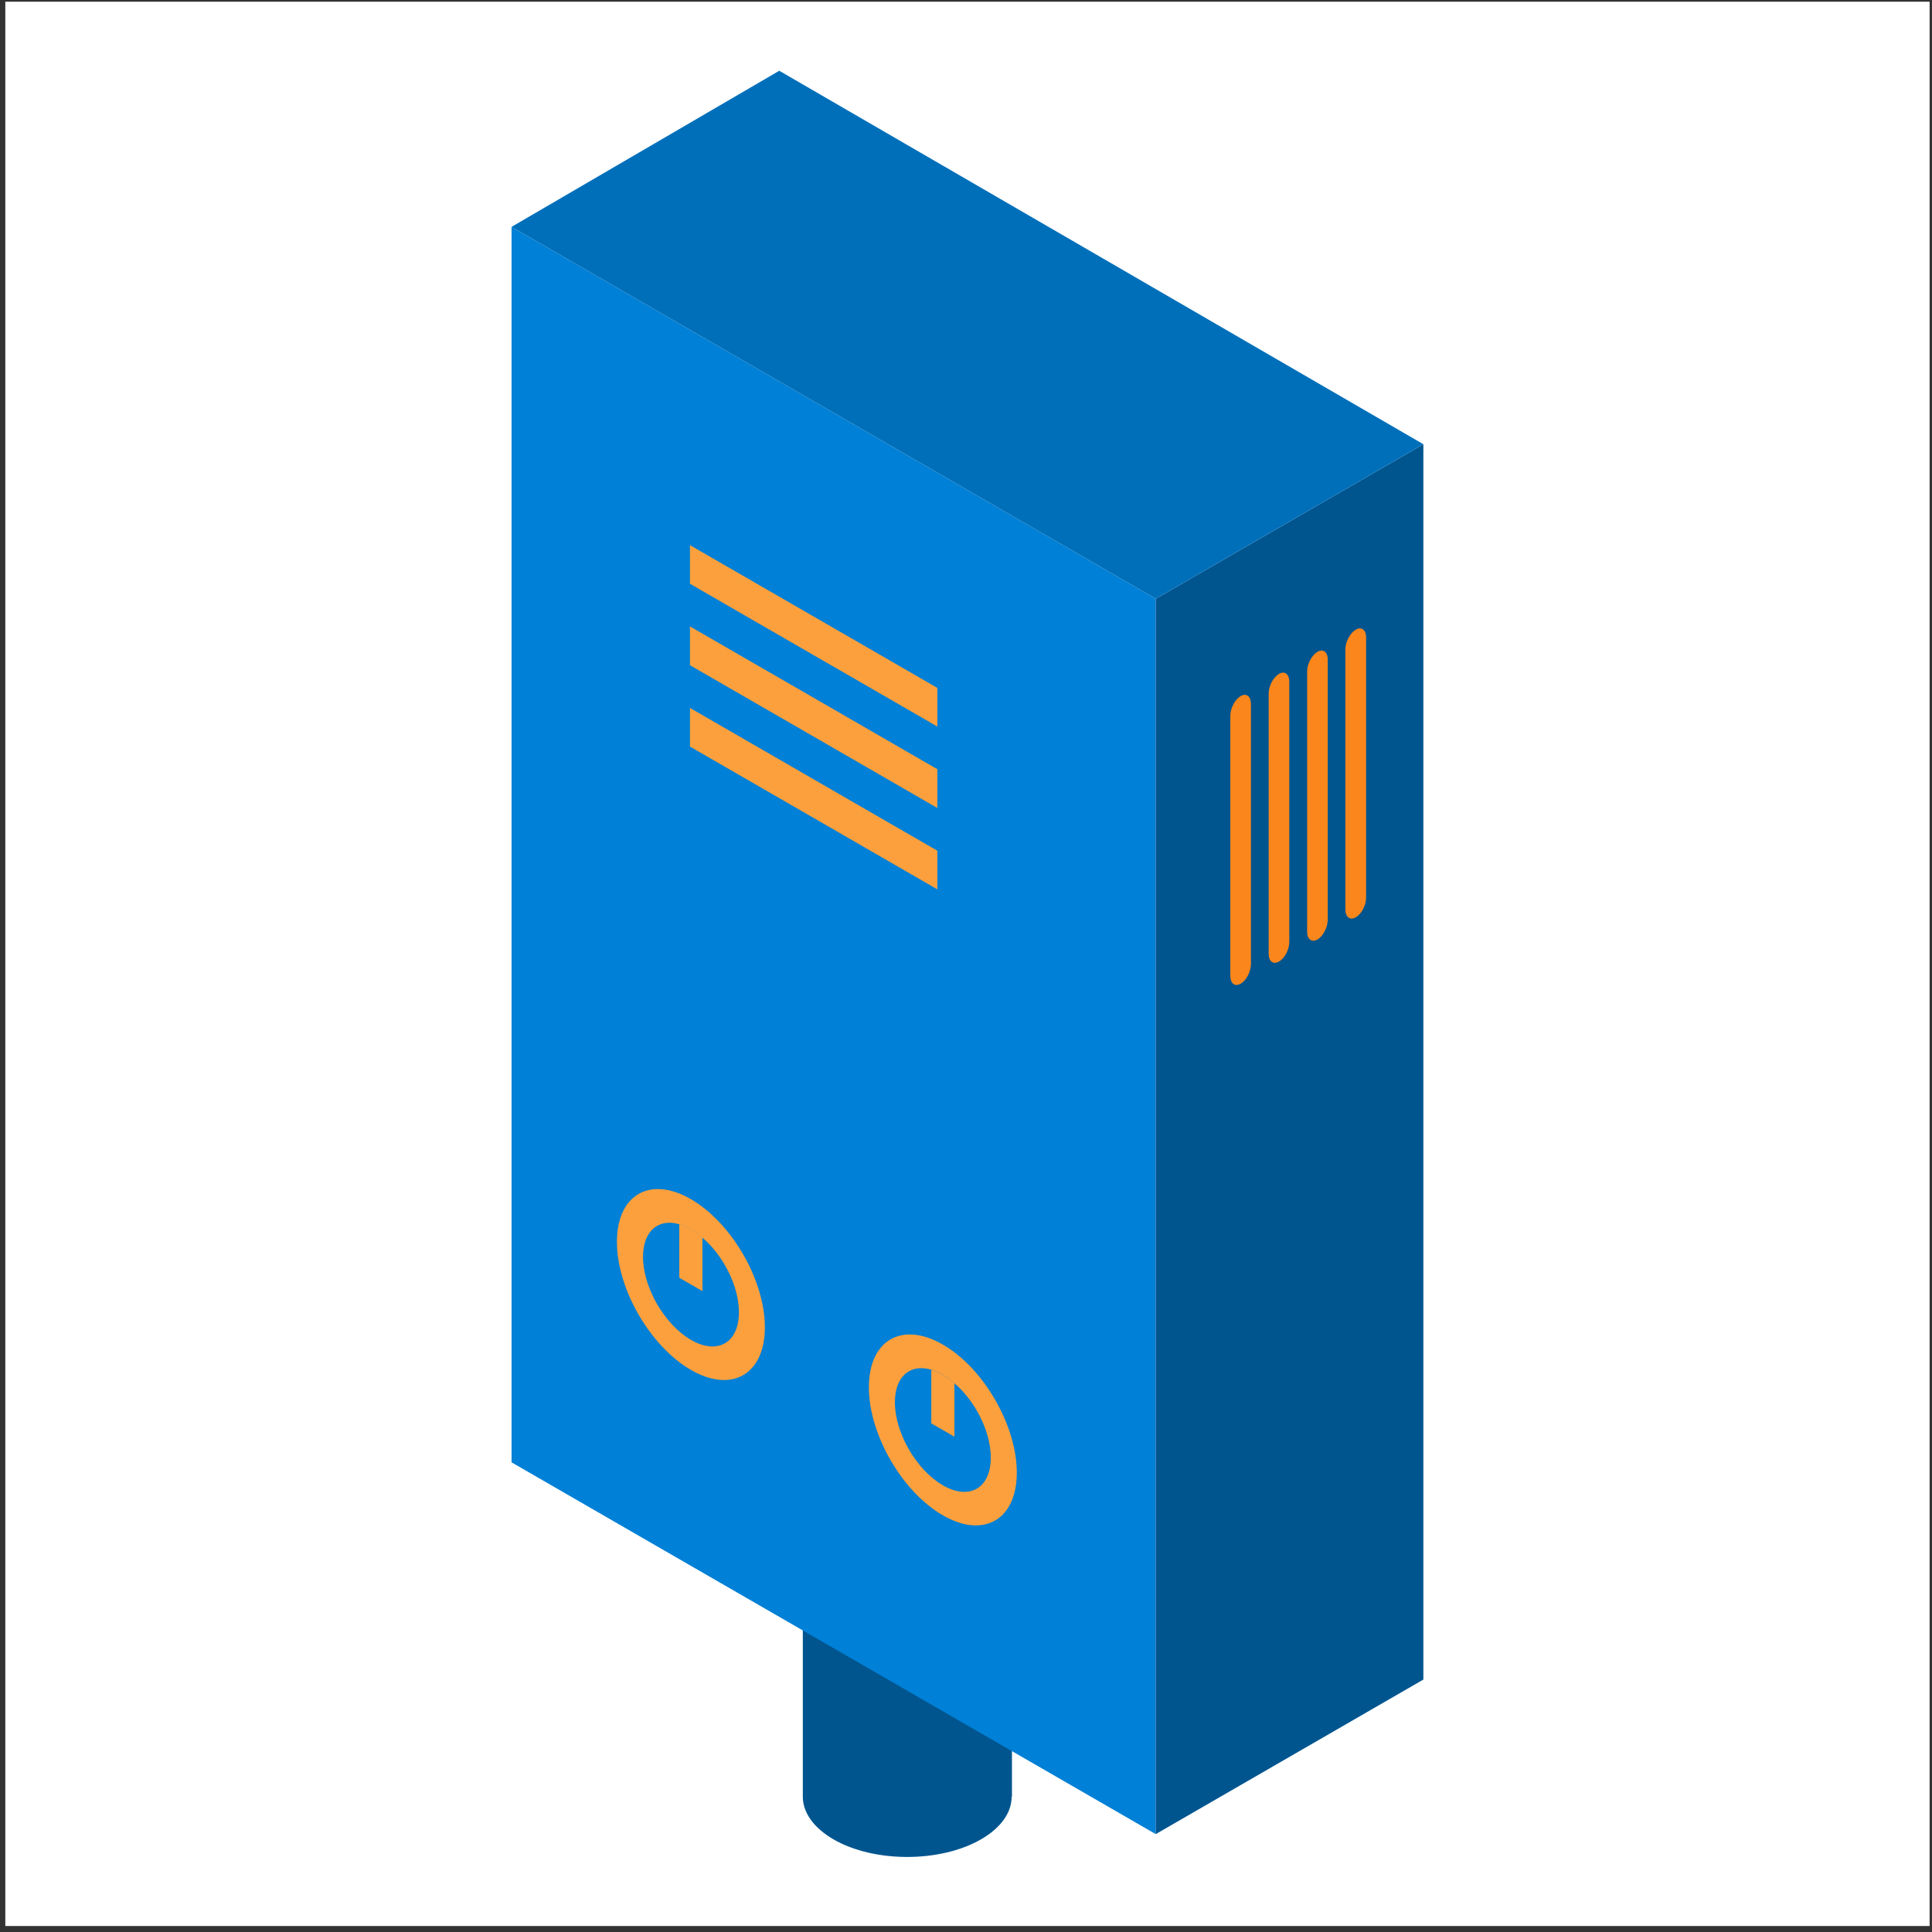
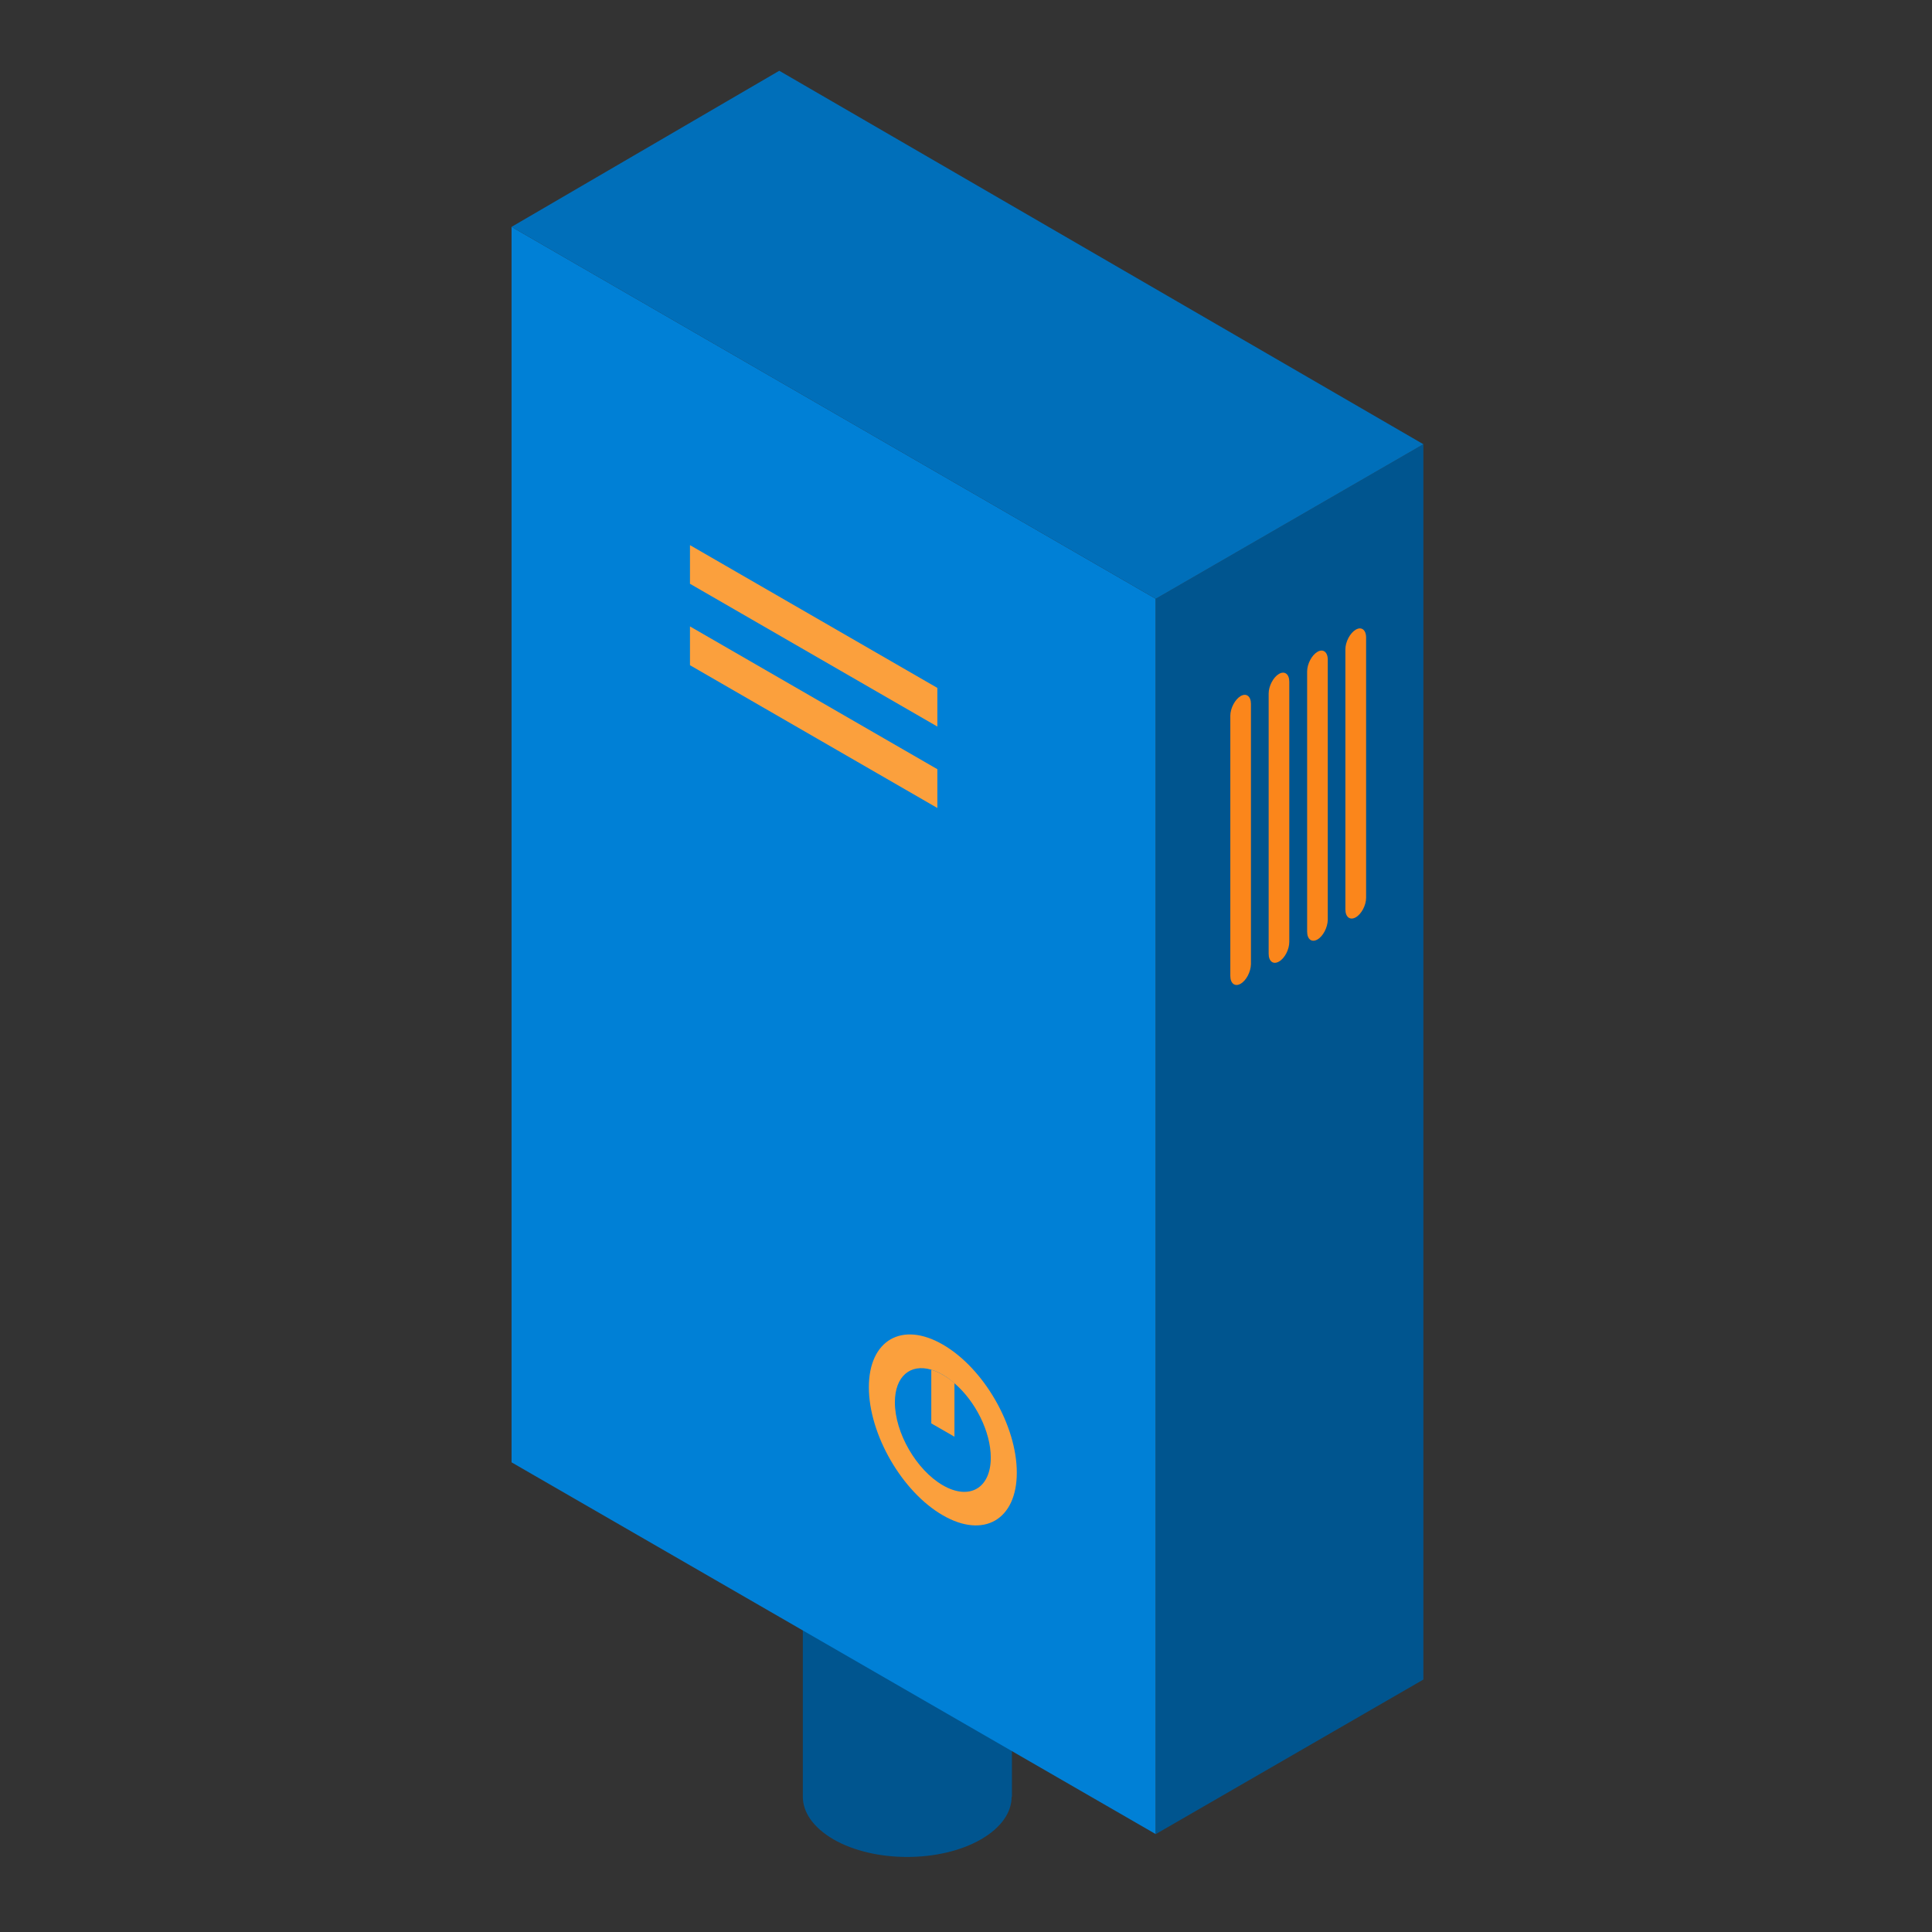
<svg xmlns="http://www.w3.org/2000/svg" width="251" height="251" viewBox="0 0 251 251" fill="none">
  <rect x="0" y="0" width="251" height="251" fill="#333333" stroke="none" />
-   <rect width="250" height="250" transform="translate(0.69 0.222)" fill="white" />
  <path d="M131.47 197.213V233.423H131.43C131.43 235.433 130.11 237.423 127.45 238.963C122.15 242.013 113.56 242.013 108.28 238.963C105.64 237.423 104.3 235.433 104.3 233.423V197.213H131.48H131.47Z" fill="#00558F" />
-   <path d="M127.47 202.743C122.17 205.793 113.58 205.793 108.3 202.743C103 199.693 103 194.733 108.3 191.663C113.6 188.613 122.19 188.613 127.47 191.663C132.77 194.733 132.77 199.693 127.47 202.743Z" fill="#00558F" />
  <path d="M150.15 238.283L66.46 189.983V29.473L150.15 77.793V238.283Z" fill="#0080D6" />
-   <path d="M99.37 172.433C99.37 178.553 95.06 181.043 89.76 177.973C84.46 174.903 80.15 167.453 80.15 161.333C80.15 155.213 84.46 152.723 89.76 155.793C95.06 158.863 99.37 166.313 99.37 172.433Z" fill="#FBA03D" />
-   <path d="M96 170.483C96 174.463 93.21 176.063 89.77 174.073C86.33 172.083 83.54 167.253 83.54 163.293C83.54 159.913 85.55 158.253 88.26 159.053C88.74 159.183 89.23 159.403 89.75 159.703C90.27 160.003 90.77 160.373 91.24 160.783C93.99 163.123 96 167.103 96 170.483Z" fill="#0080D6" />
-   <path d="M91.26 160.763V167.733L88.25 166.003V159.033C88.73 159.163 89.22 159.383 89.74 159.683C90.28 159.983 90.78 160.353 91.26 160.763Z" fill="#FBA03D" />
+   <path d="M96 170.483C96 174.463 93.21 176.063 89.77 174.073C86.33 172.083 83.54 167.253 83.54 163.293C83.54 159.913 85.55 158.253 88.26 159.053C88.74 159.183 89.23 159.403 89.75 159.703C93.99 163.123 96 167.103 96 170.483Z" fill="#0080D6" />
  <path d="M132.1 191.323C132.1 197.443 127.79 199.933 122.49 196.863C117.19 193.813 112.88 186.343 112.88 180.223C112.88 174.103 117.19 171.613 122.49 174.683C127.81 177.753 132.1 185.203 132.1 191.323Z" fill="#FBA03D" />
  <path d="M128.72 189.374C128.72 193.354 125.93 194.954 122.49 192.964C119.05 190.974 116.26 186.144 116.26 182.184C116.26 178.804 118.27 177.144 120.98 177.944C121.46 178.074 121.95 178.294 122.47 178.594C122.99 178.894 123.49 179.264 123.96 179.674C126.71 182.014 128.72 185.994 128.72 189.374Z" fill="#0080D6" />
  <path d="M124 179.683V186.653L120.99 184.923V177.953C121.47 178.083 121.96 178.303 122.48 178.603C123 178.903 123.52 179.273 124 179.683Z" fill="#FBA03D" />
  <path d="M184.92 218.203L150.15 238.283V77.793L184.92 57.713V218.203Z" fill="#00558F" />
  <path d="M66.46 29.473L101.24 9.193C129.14 25.363 157.03 41.543 184.92 57.713C173.33 64.403 161.74 71.103 150.15 77.793C122.25 61.683 94.36 45.573 66.46 29.473Z" fill="#006FBA" />
  <path d="M161.18 127.803C160.45 128.233 159.84 127.783 159.84 126.783V92.983C159.84 92.013 160.45 90.863 161.18 90.433C161.92 90.003 162.52 90.453 162.52 91.453V125.253C162.5 126.253 161.91 127.393 161.18 127.803Z" fill="#FB861B" />
  <path d="M166.16 124.923C165.42 125.353 164.82 124.903 164.82 123.903V90.103C164.82 89.133 165.42 87.983 166.16 87.553C166.9 87.123 167.5 87.573 167.5 88.573V122.373C167.5 123.363 166.9 124.513 166.16 124.923Z" fill="#FB861B" />
  <path d="M171.16 122.053C170.42 122.483 169.82 122.033 169.82 121.033V87.233C169.82 86.263 170.42 85.113 171.16 84.683C171.89 84.253 172.5 84.703 172.5 85.703V119.503C172.48 120.493 171.89 121.643 171.16 122.053Z" fill="#FB861B" />
  <path d="M176.14 119.173C175.4 119.603 174.79 119.153 174.79 118.153V84.353C174.79 83.383 175.4 82.233 176.14 81.803C176.87 81.373 177.48 81.823 177.48 82.823V116.643C177.48 117.613 176.87 118.763 176.14 119.173Z" fill="#FB861B" />
  <path d="M89.64 70.823L121.78 89.373V94.393L89.64 75.843V70.823Z" fill="#FBA03D" />
  <path d="M89.64 81.383L121.78 99.933V104.973L89.64 86.423V81.383Z" fill="#FBA03D" />
-   <path d="M89.64 91.973L121.78 110.523V115.543L89.64 96.993V91.973Z" fill="#FBA03D" />
</svg>